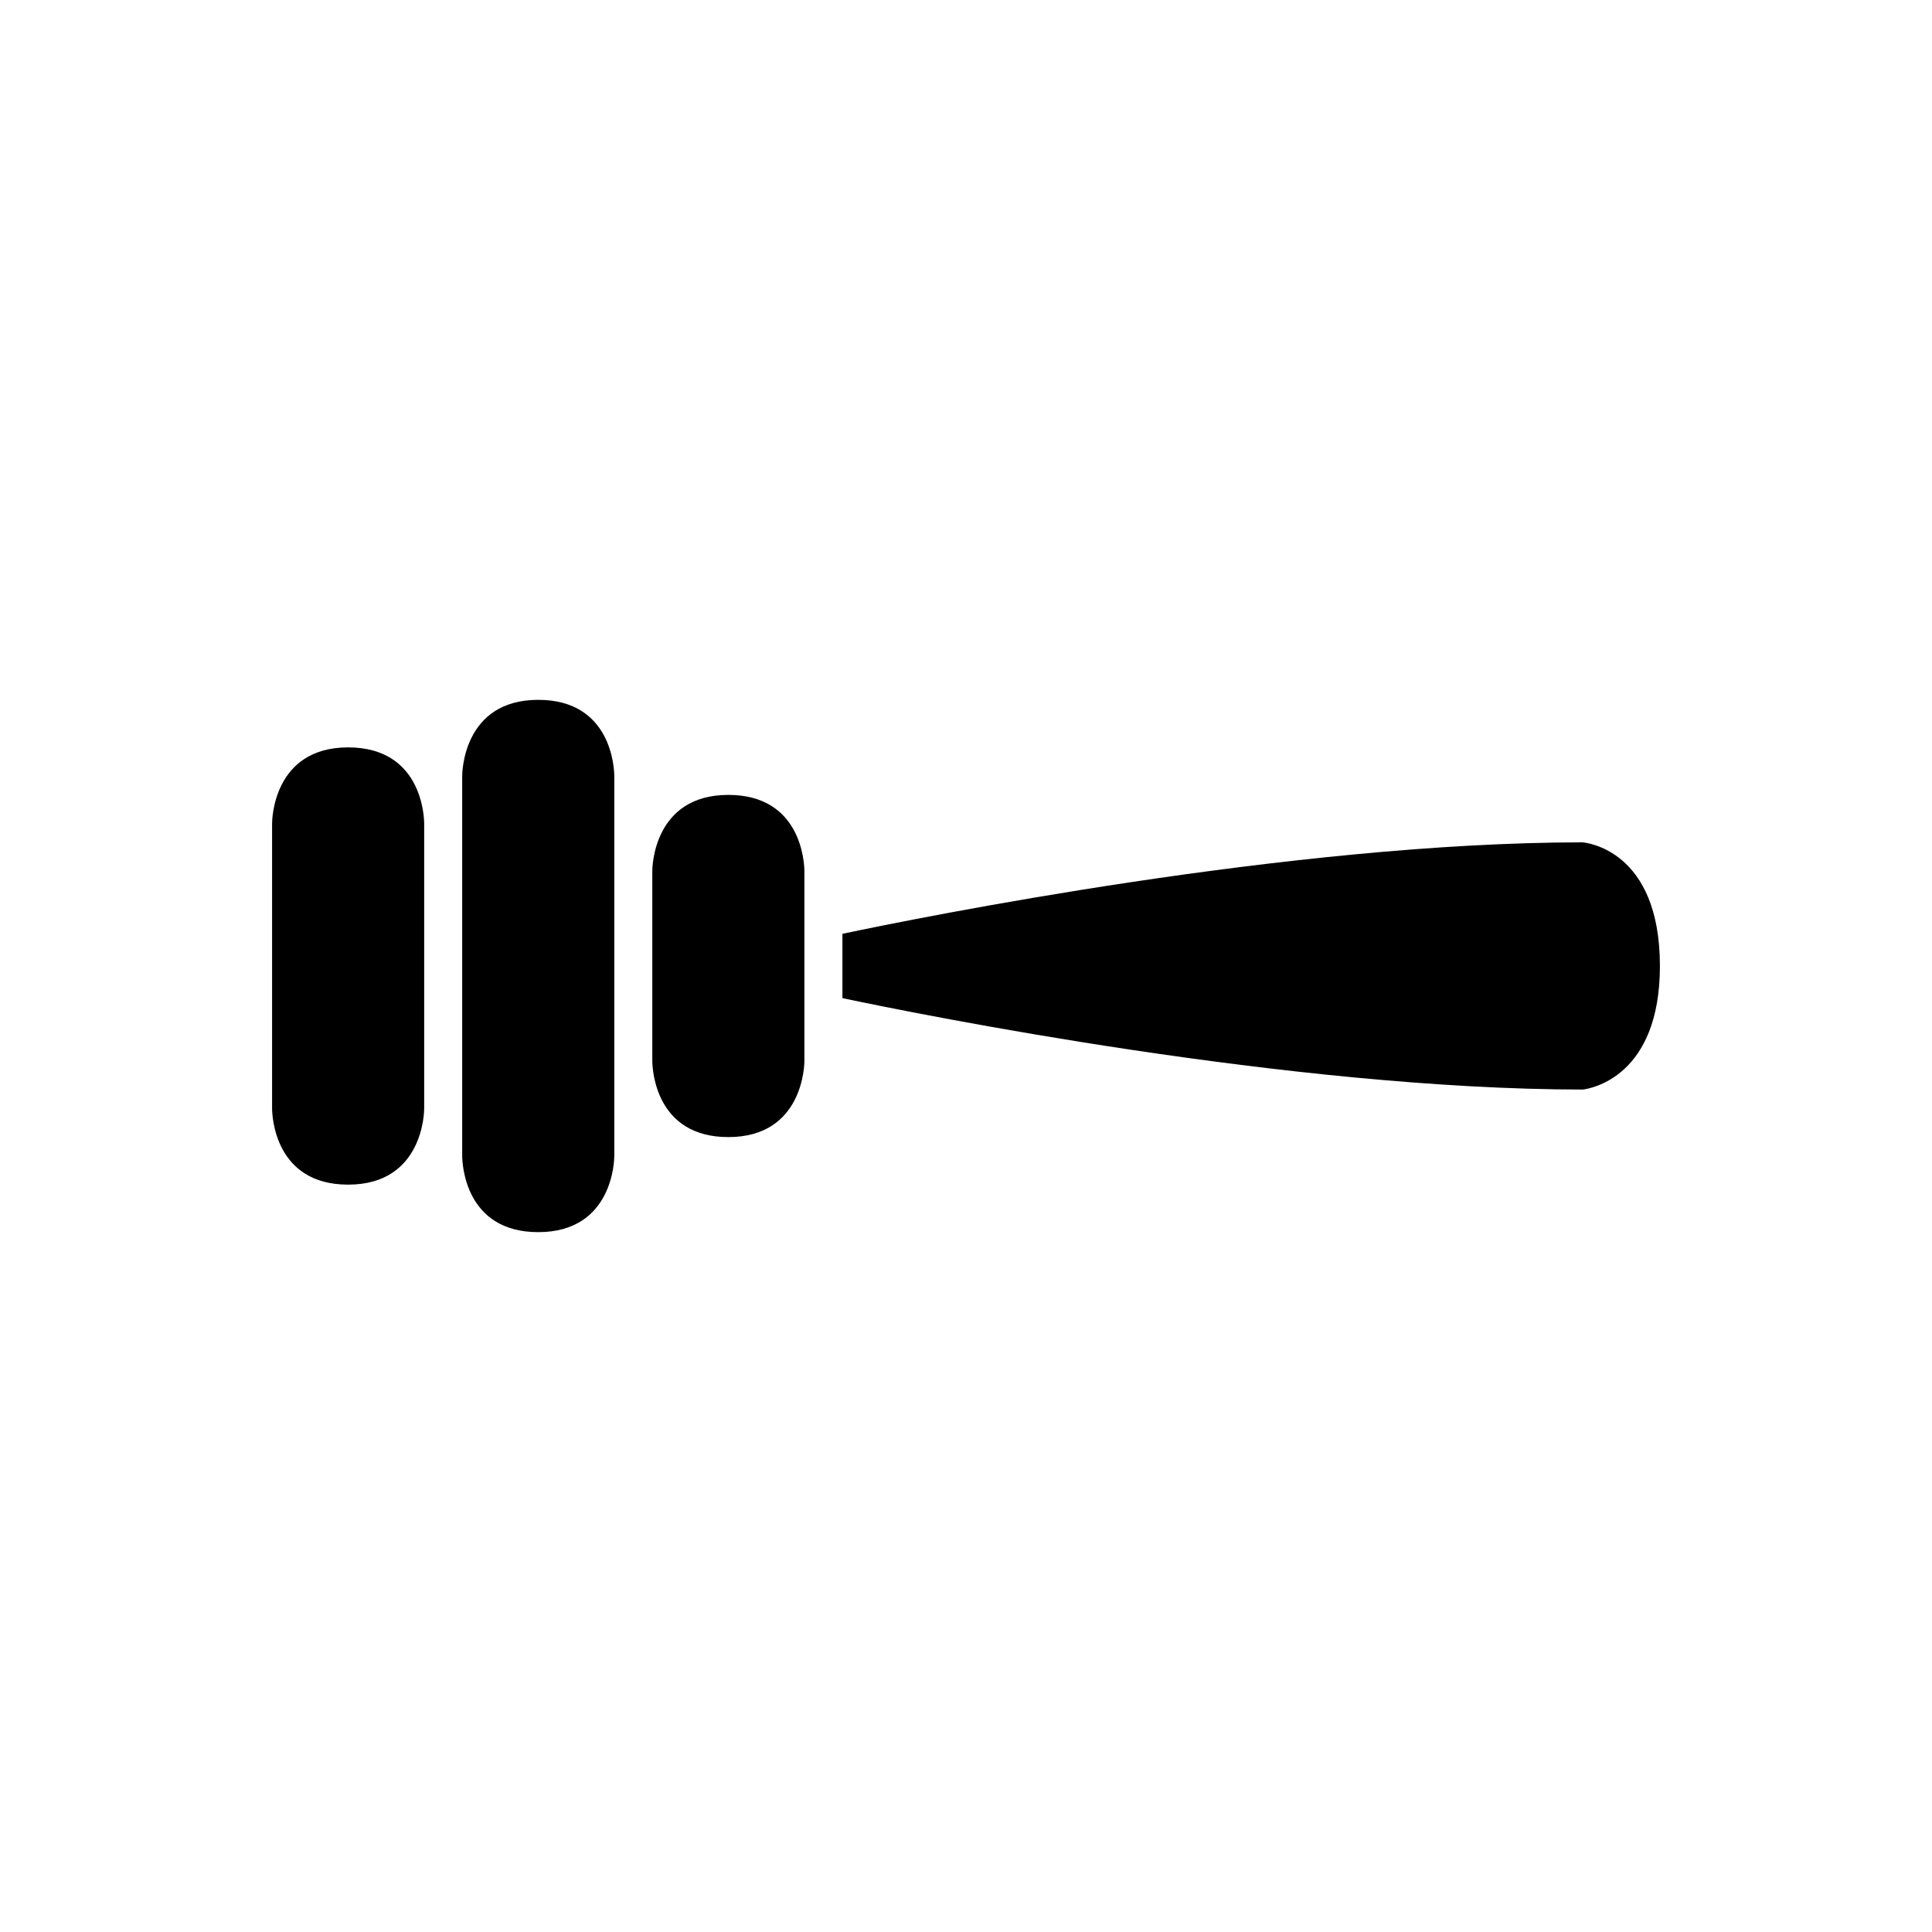
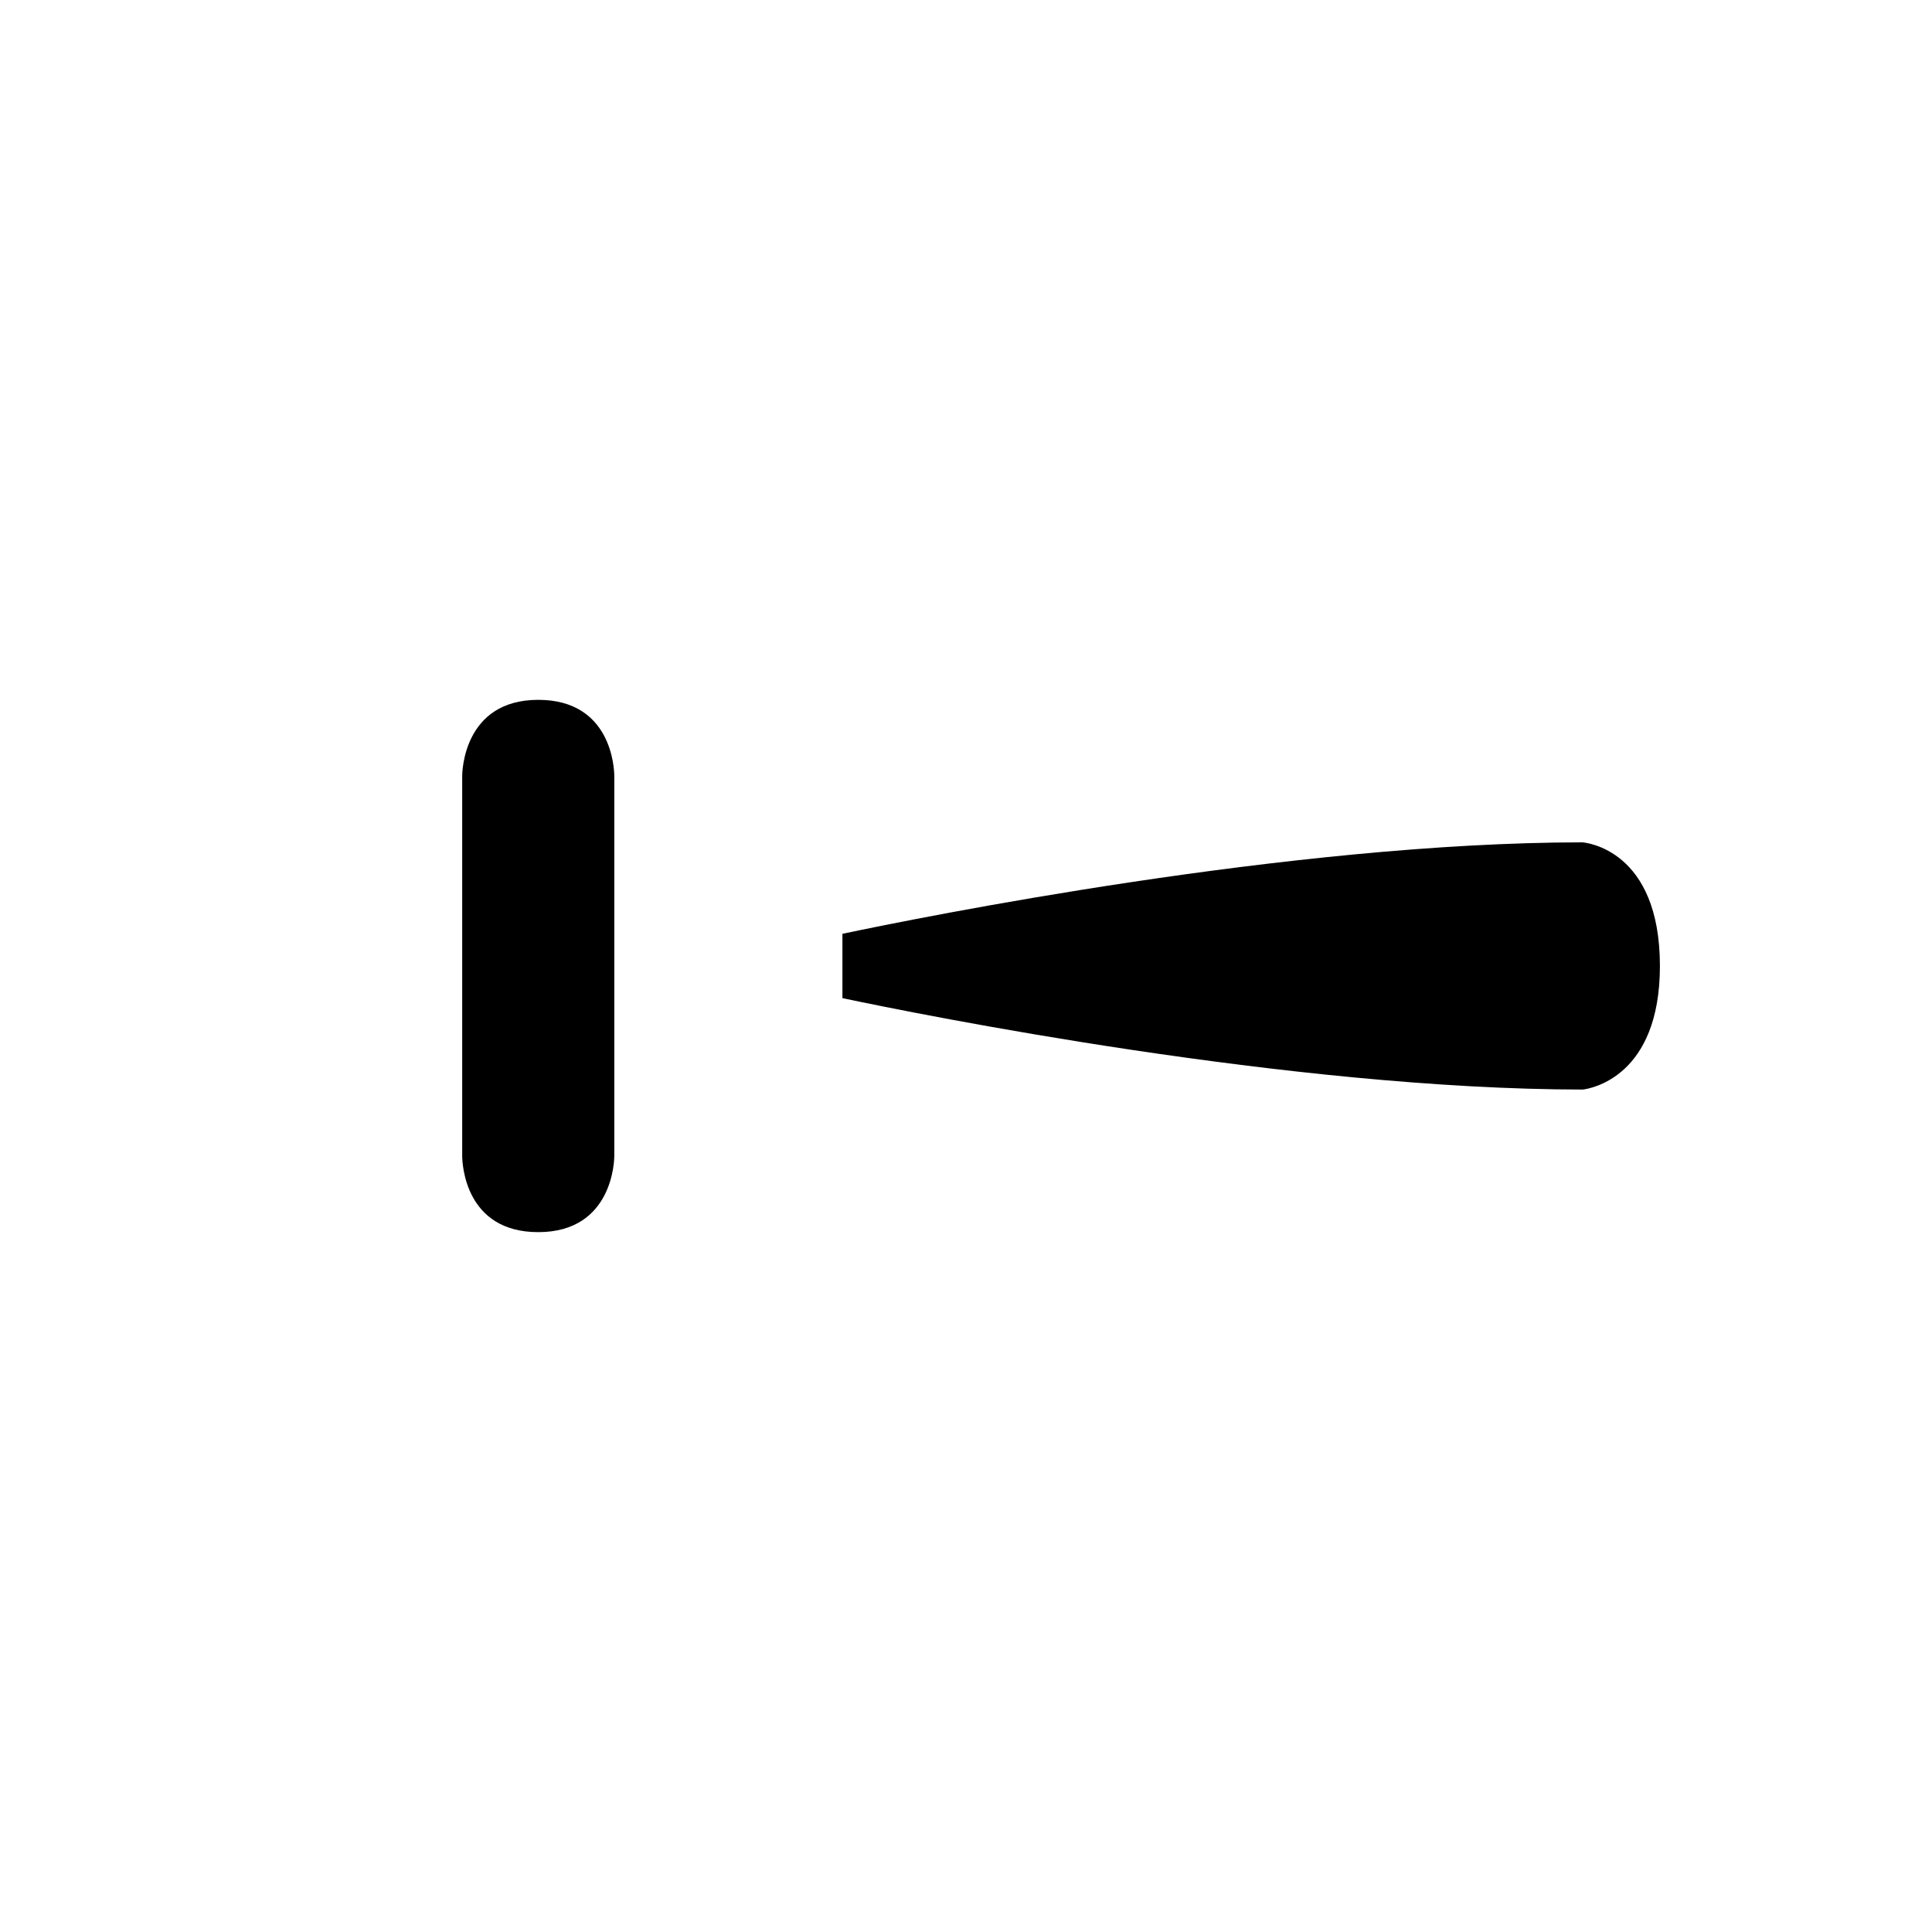
<svg xmlns="http://www.w3.org/2000/svg" fill="#000000" width="800px" height="800px" version="1.1" viewBox="144 144 512 512">
  <g>
    <path d="m286.64 470.53c19.922 0 20.152-19.332 20.152-20.152v-100.76c-0.016-2.043-0.742-20.152-20.152-20.152-19.922 0-20.152 19.332-20.152 20.152v100.76c0.02 2.043 0.742 20.152 20.152 20.152z" />
-     <path d="m337.02 445.34c19.922 0 20.152-19.332 20.152-20.152v-50.379c-0.016-2.043-0.742-20.152-20.152-20.152-19.922 0-20.152 19.332-20.152 20.152v50.383c0.016 2.039 0.738 20.148 20.152 20.148z" />
-     <path d="m236.26 457.94c19.922 0 20.152-19.332 20.152-20.152v-75.57c-0.016-2.043-0.742-20.152-20.152-20.152-19.922 0-20.152 19.332-20.152 20.152v75.57c0.016 2.039 0.738 20.152 20.152 20.152z" />
    <path d="m563.36 367.23c-77.109 0.016-175.37 19.863-196.11 24.238v17.047c20.73 4.375 118.84 24.184 196.23 24.227 2.066-0.254 20.414-3.352 20.414-32.746 0-30.867-19.695-32.699-20.531-32.766z" />
  </g>
</svg>